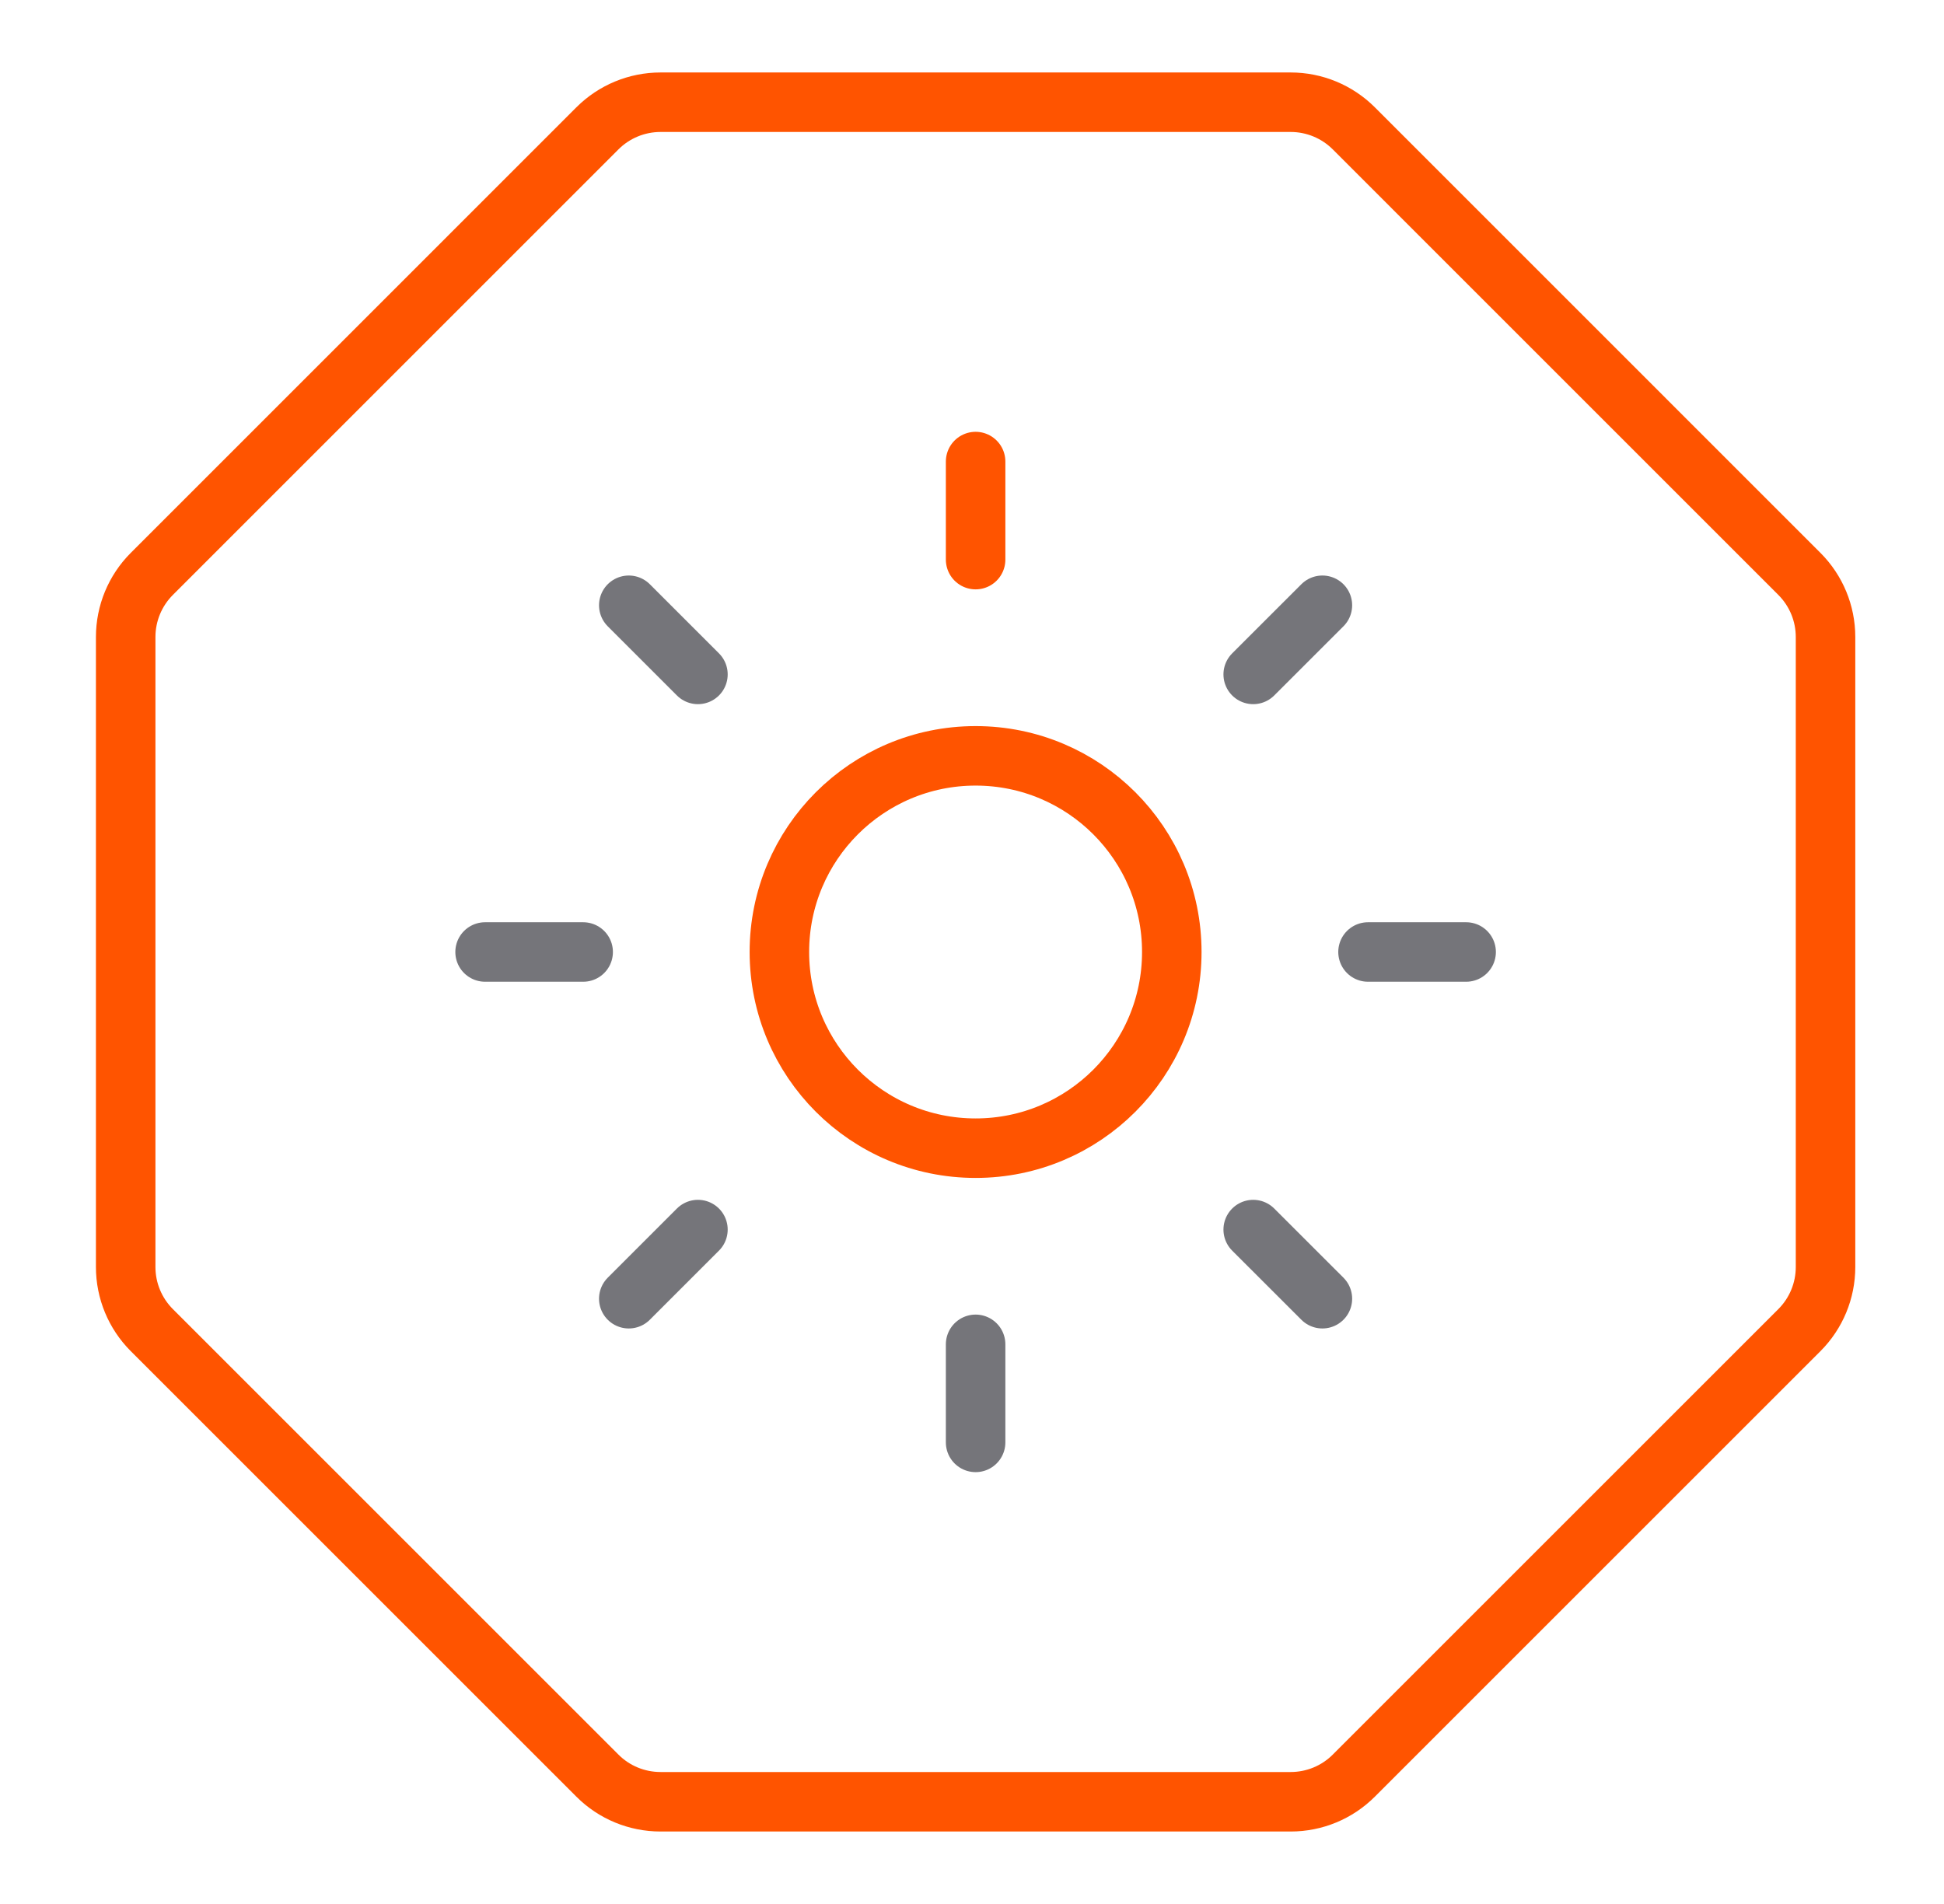
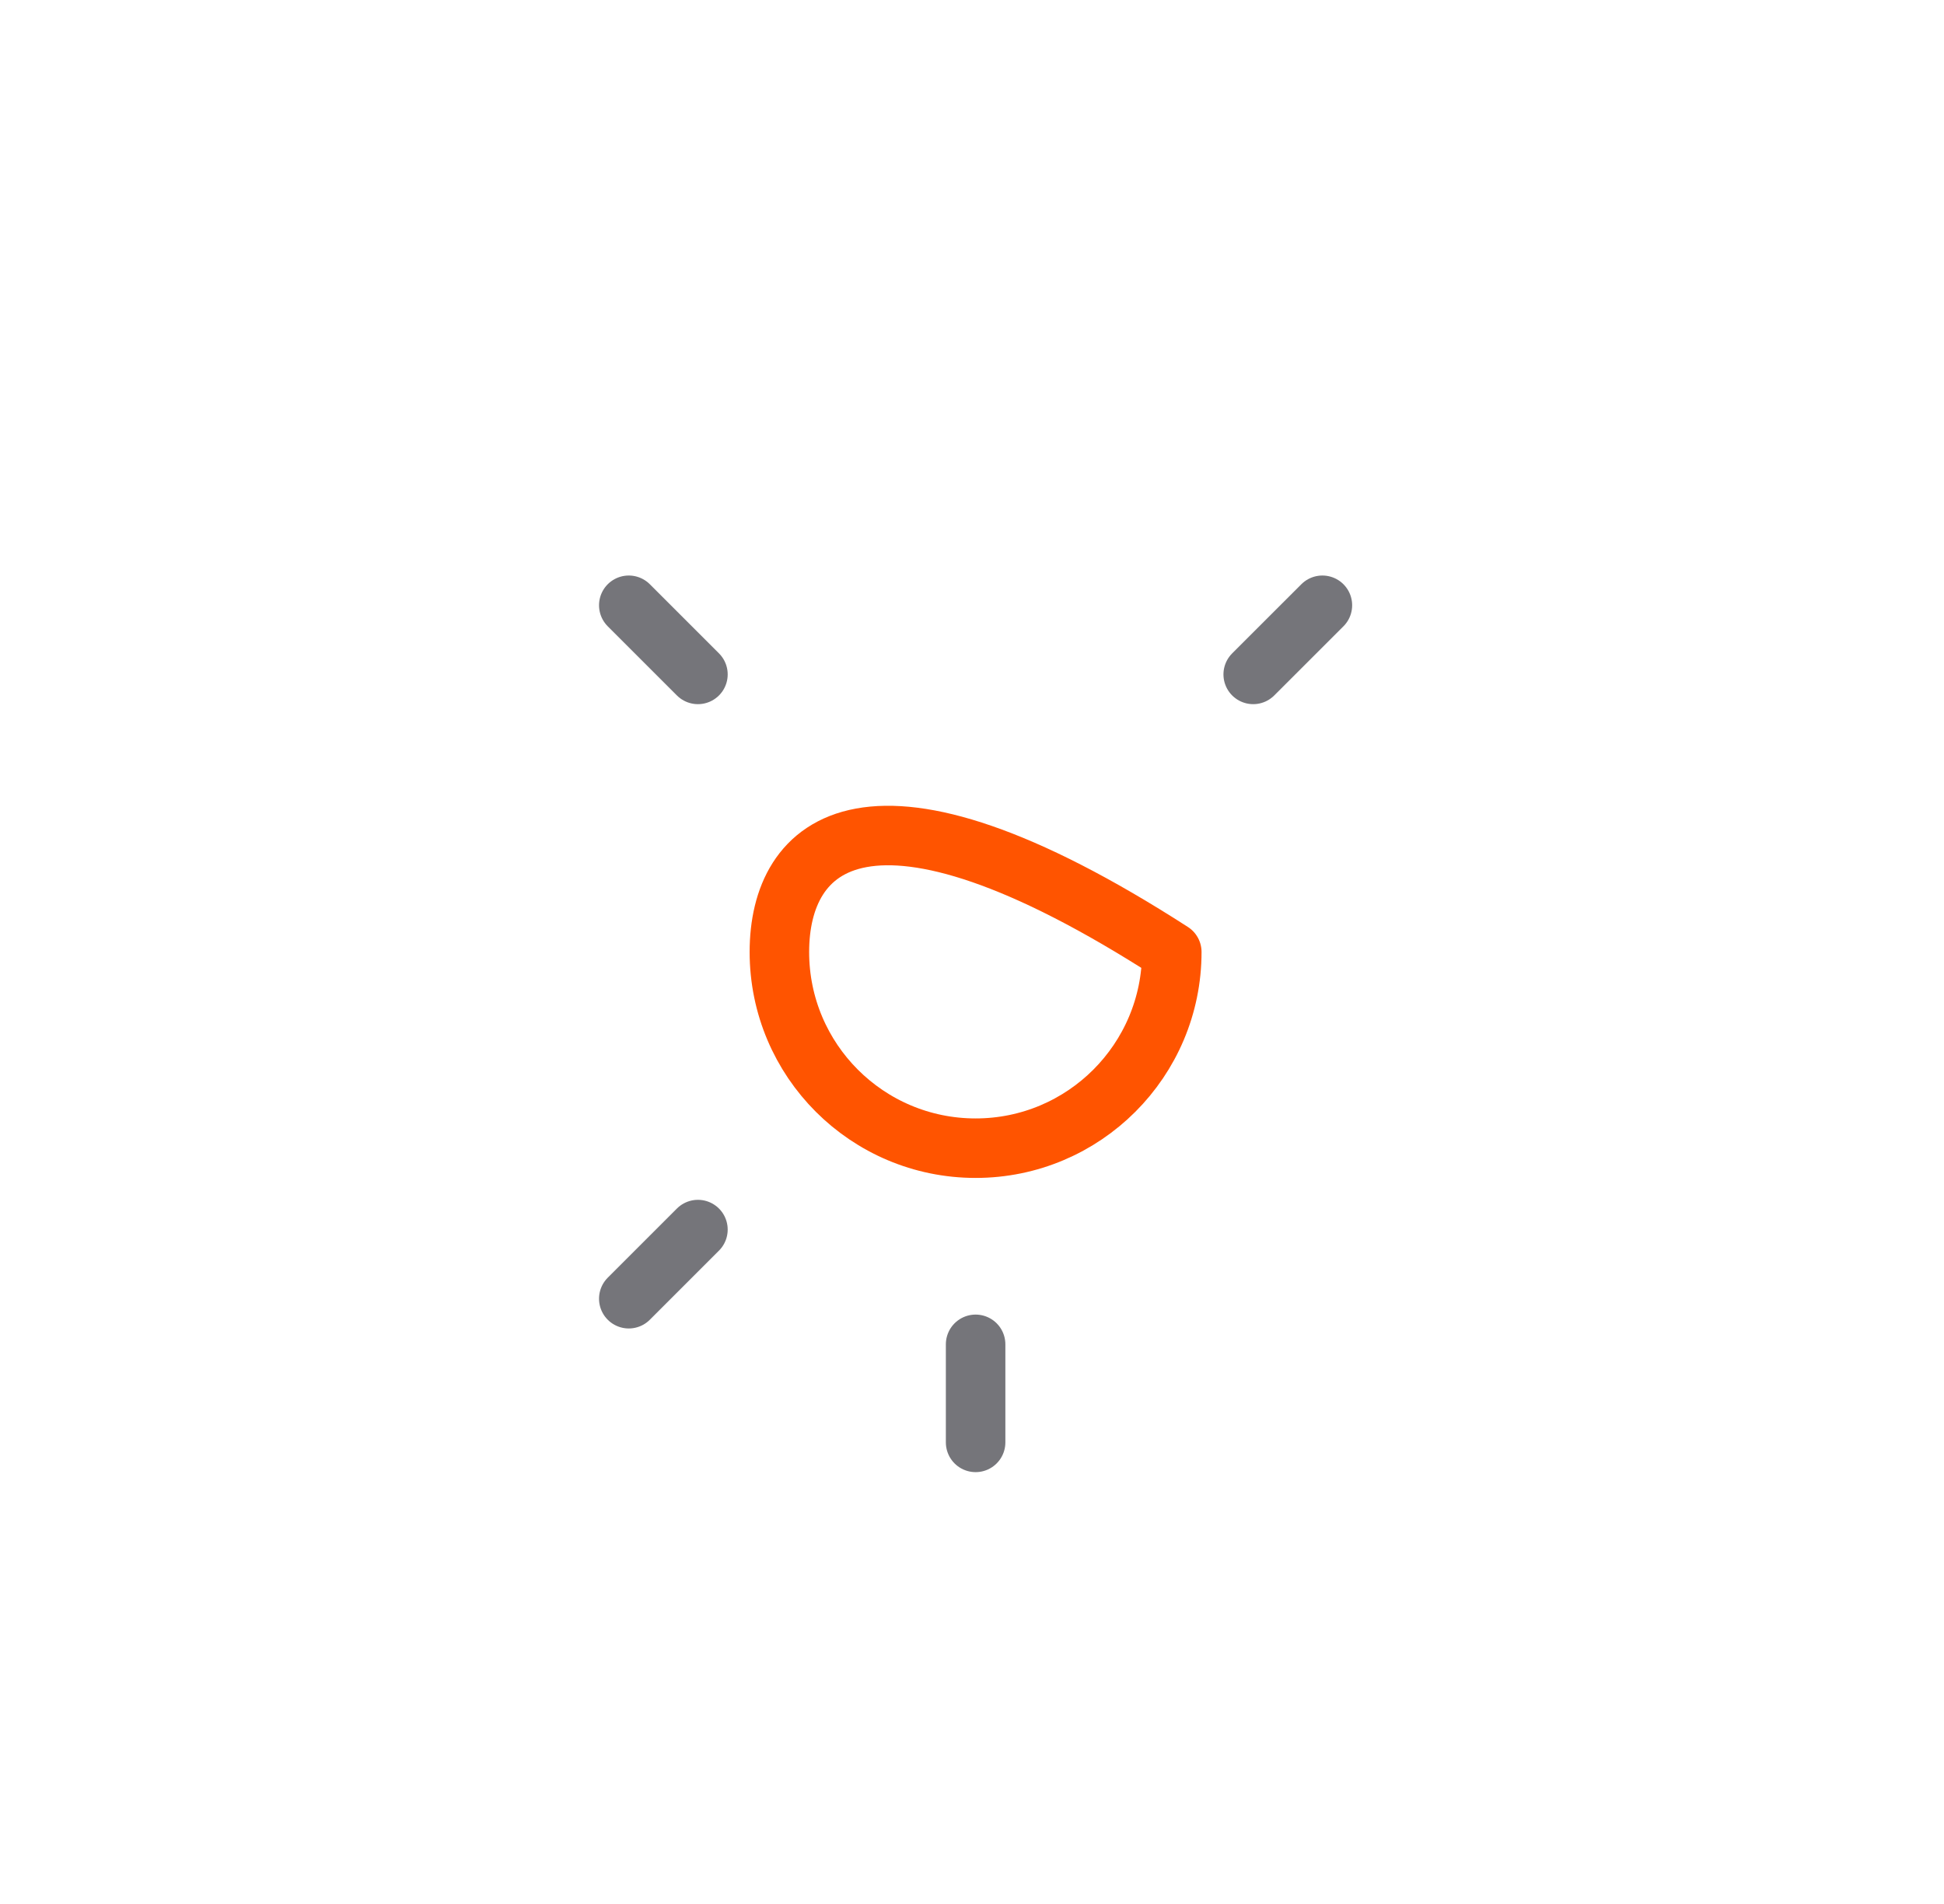
<svg xmlns="http://www.w3.org/2000/svg" fill="none" viewBox="0 0 49 48" height="48" width="49">
-   <path stroke-width="1.5" stroke="#FF5400" d="M15.058 3.236C15.48 2.814 16.052 2.577 16.649 2.577L32.533 2.577C33.129 2.577 33.702 2.814 34.124 3.236L45.355 14.468C45.777 14.89 46.014 15.462 46.014 16.059L46.014 31.942C46.014 32.539 45.777 33.111 45.355 33.533L34.124 44.764C33.702 45.187 33.129 45.423 32.533 45.423L16.649 45.423C16.052 45.423 15.48 45.187 15.058 44.764L3.827 33.533C3.405 33.111 3.168 32.539 3.168 31.942L3.168 16.059C3.168 15.462 3.405 14.89 3.827 14.468L15.058 3.236Z" />
-   <path stroke-linejoin="round" stroke-linecap="round" stroke-width="1.5" stroke="#FF5400" d="M24.591 28.946C27.322 28.946 29.536 26.732 29.536 24C29.536 21.269 27.322 19.055 24.591 19.055C21.859 19.055 19.645 21.269 19.645 24C19.645 26.732 21.859 28.946 24.591 28.946Z" />
-   <path stroke-linejoin="round" stroke-linecap="round" stroke-width="1.5" stroke="#FF5400" d="M24.591 11.636V14.108" />
+   <path stroke-linejoin="round" stroke-linecap="round" stroke-width="1.5" stroke="#FF5400" d="M24.591 28.946C27.322 28.946 29.536 26.732 29.536 24C21.859 19.055 19.645 21.269 19.645 24C19.645 26.732 21.859 28.946 24.591 28.946Z" />
  <path stroke-linejoin="round" stroke-linecap="round" stroke-width="1.5" stroke="#75757A" d="M24.591 33.891V36.363" />
  <path stroke-linejoin="round" stroke-linecap="round" stroke-width="1.5" stroke="#75757A" d="M15.849 15.259L17.592 17.002" />
-   <path stroke-linejoin="round" stroke-linecap="round" stroke-width="1.5" stroke="#75757A" d="M31.588 30.998L33.332 32.741" />
-   <path stroke-linejoin="round" stroke-linecap="round" stroke-width="1.5" stroke="#75757A" d="M12.227 24H14.699" />
-   <path stroke-linejoin="round" stroke-linecap="round" stroke-width="1.5" stroke="#75757A" d="M34.482 24H36.955" />
  <path stroke-linejoin="round" stroke-linecap="round" stroke-width="1.5" stroke="#75757A" d="M17.592 30.998L15.849 32.741" />
  <path stroke-linejoin="round" stroke-linecap="round" stroke-width="1.5" stroke="#75757A" d="M33.332 15.259L31.588 17.002" />
</svg>